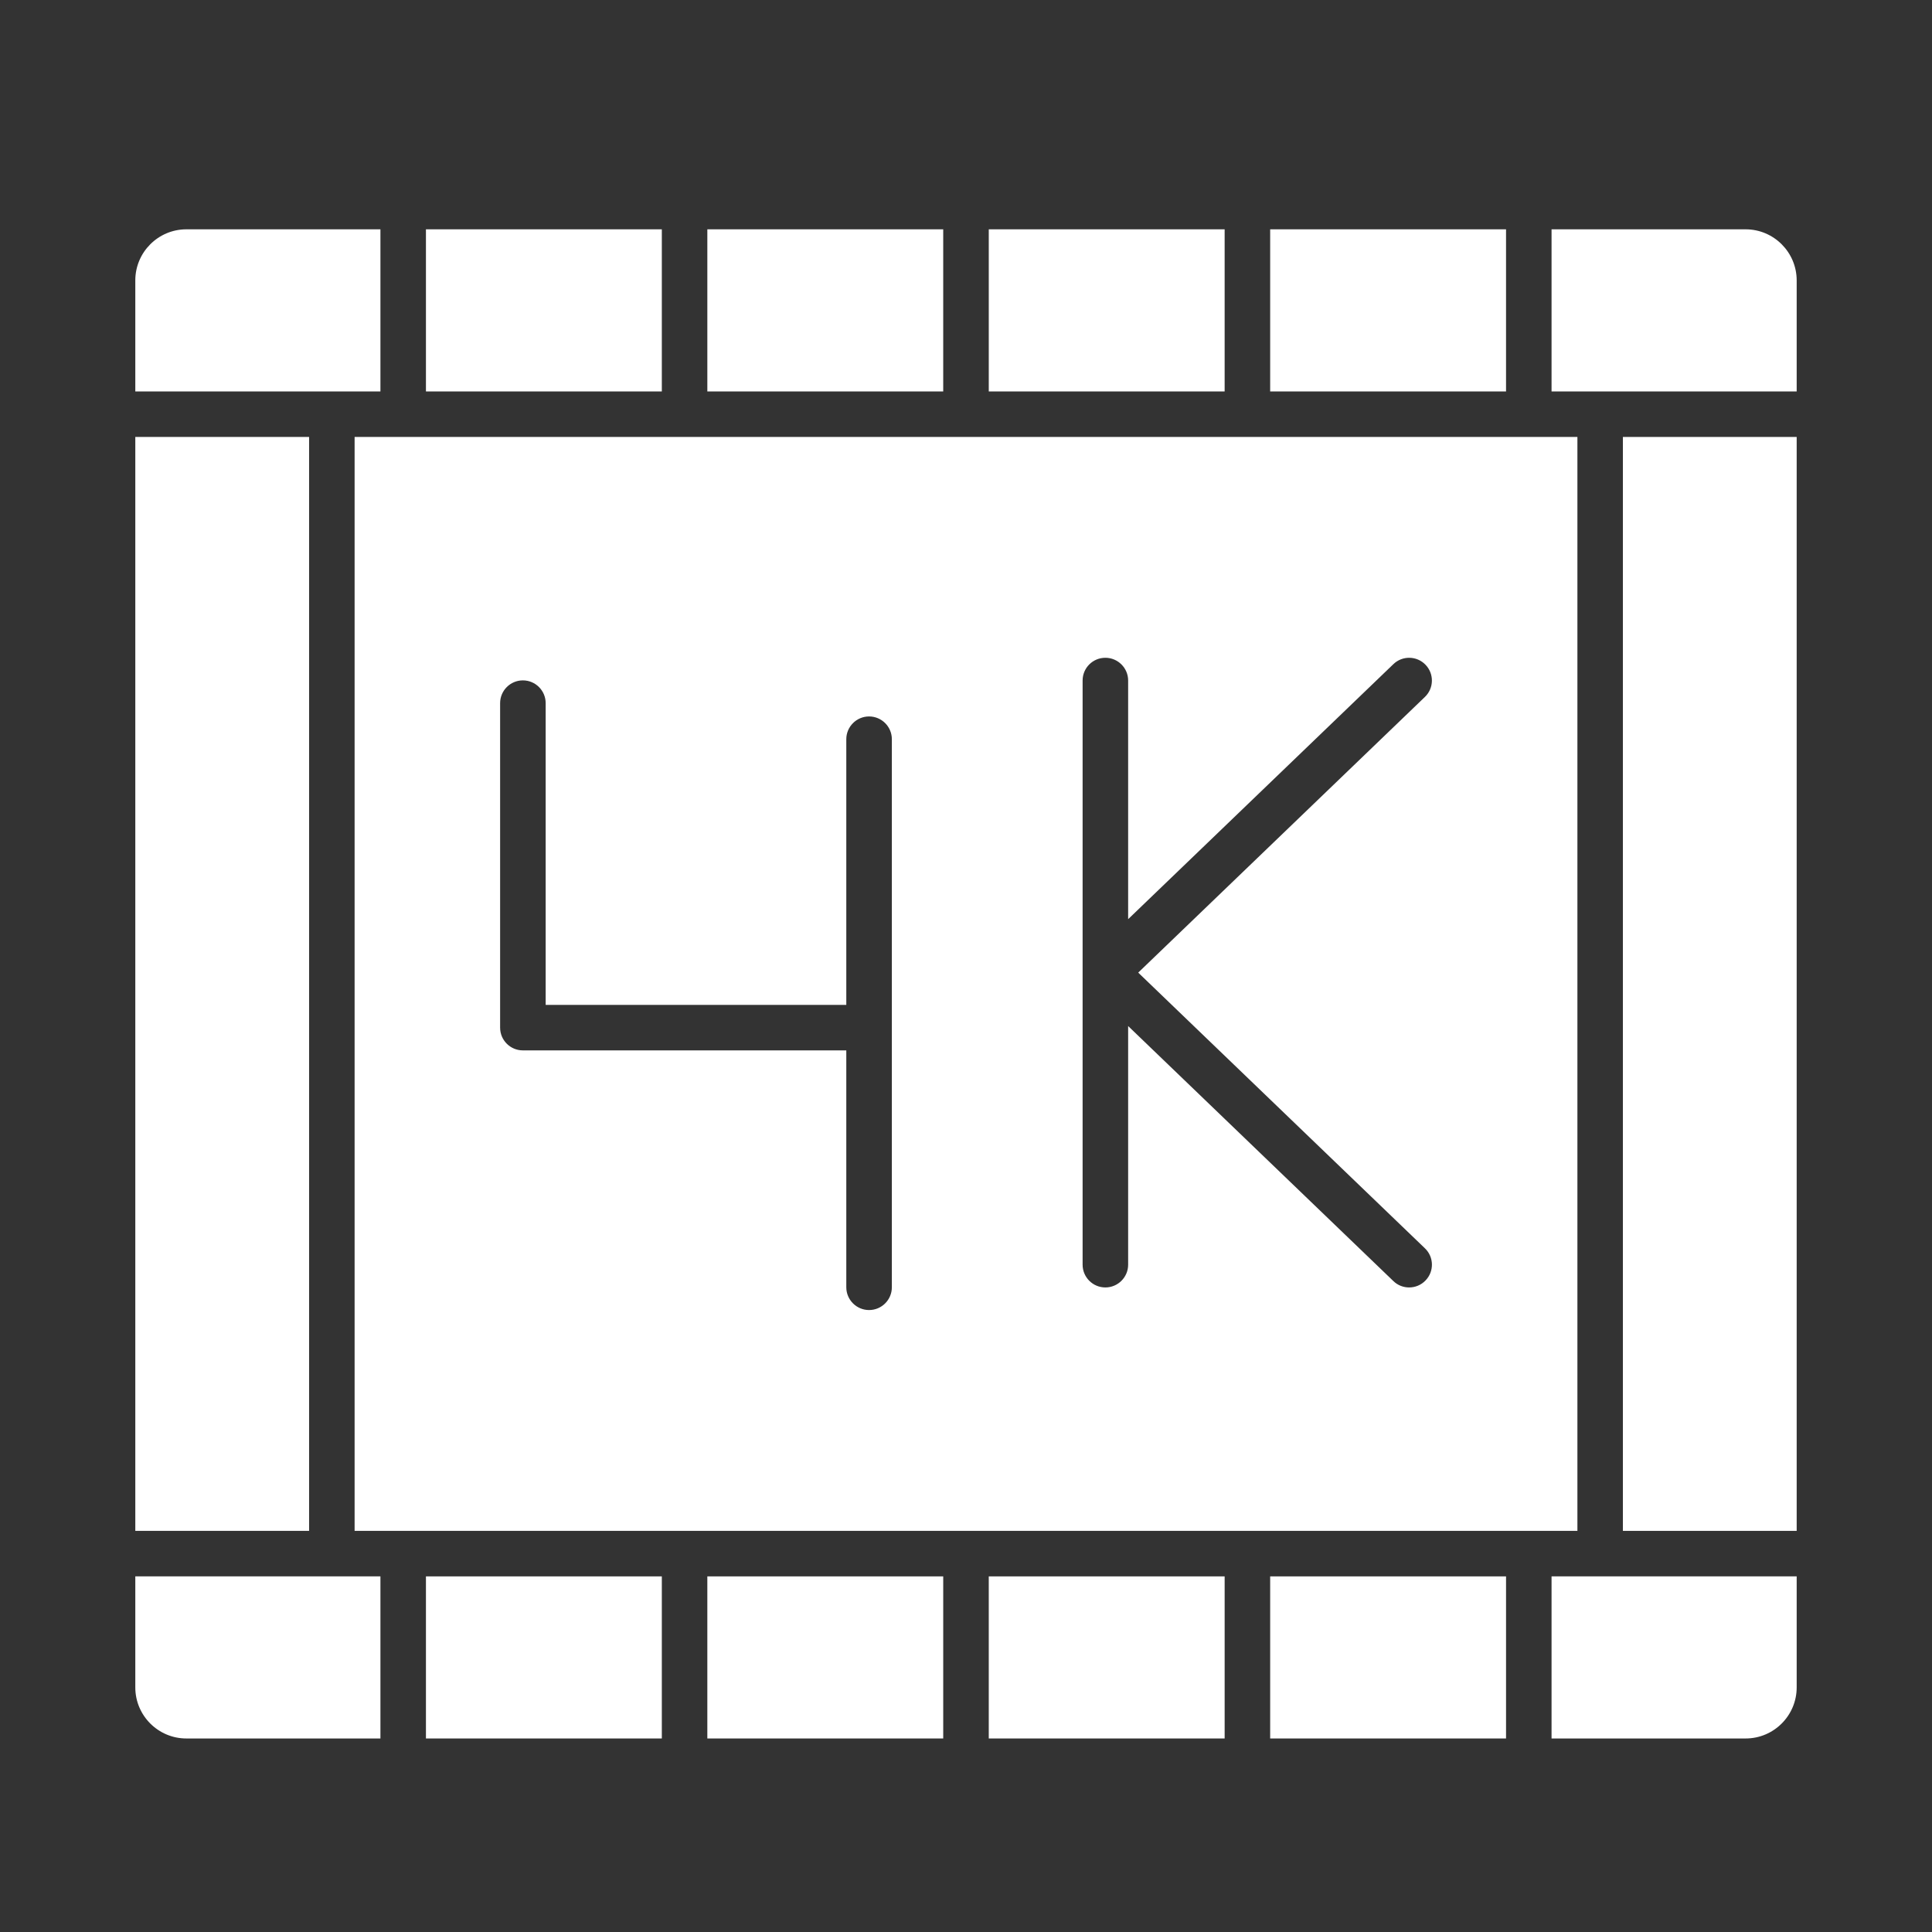
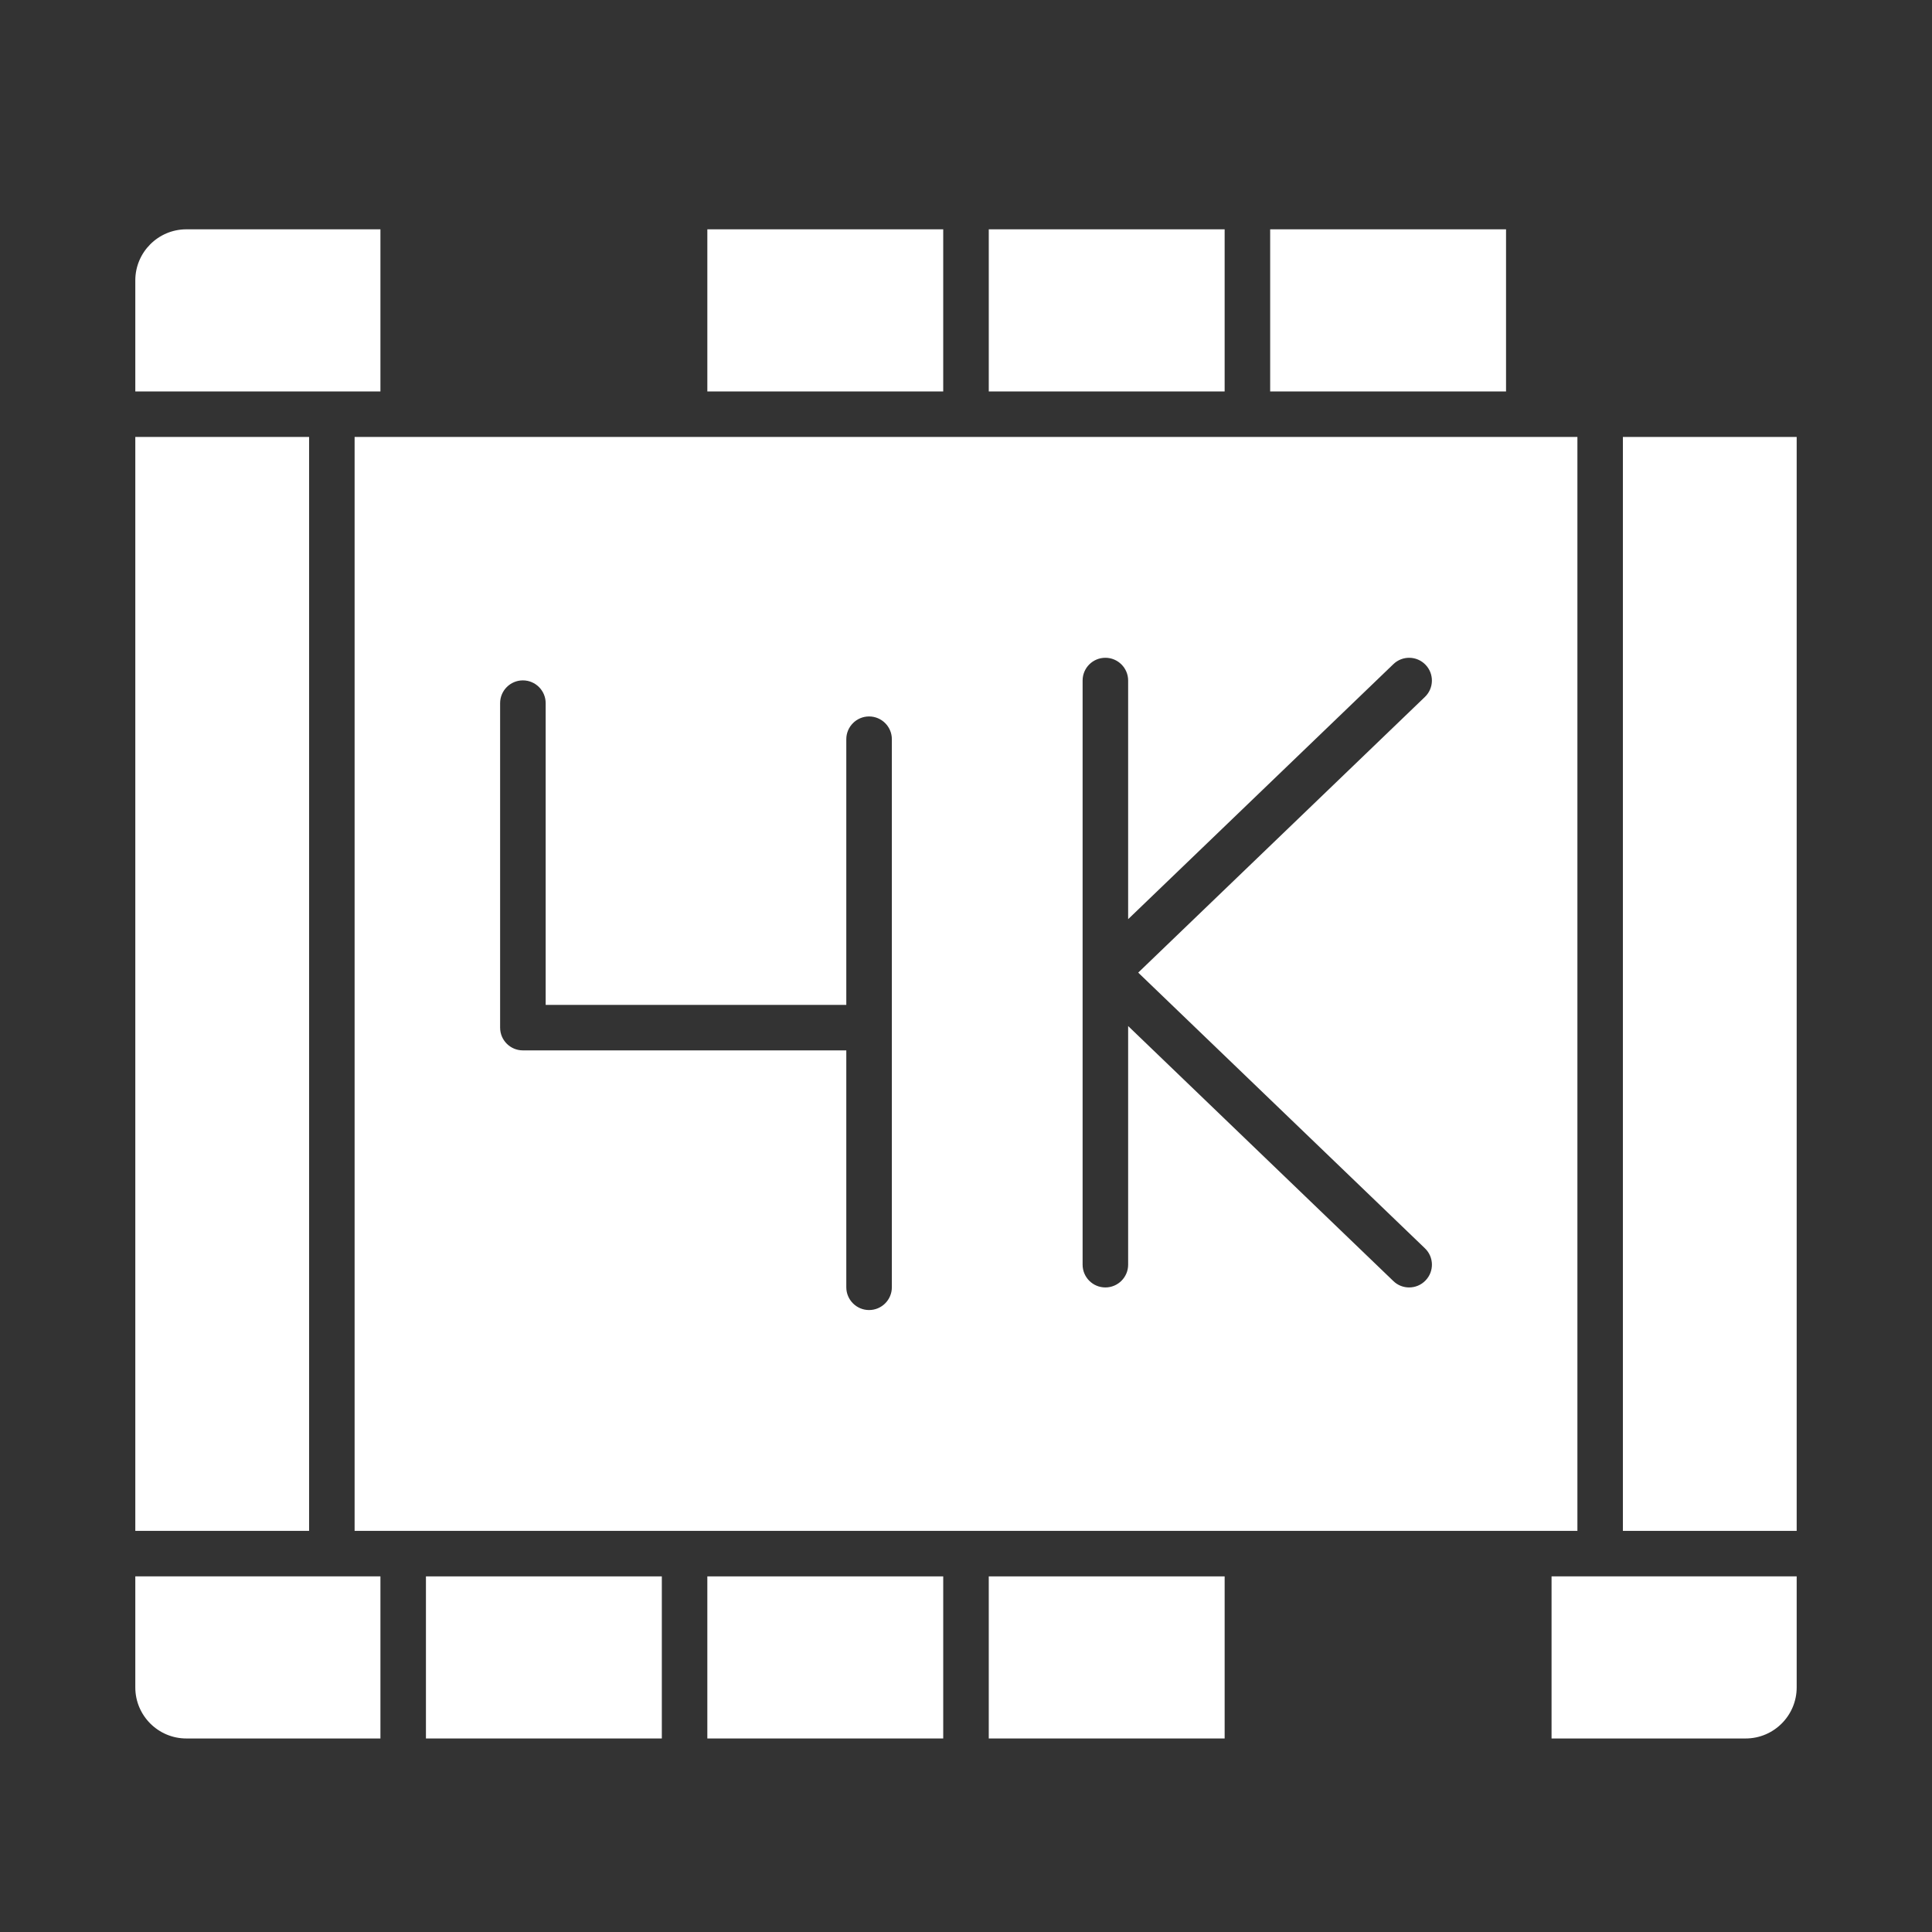
<svg xmlns="http://www.w3.org/2000/svg" width="1080" zoomAndPan="magnify" viewBox="0 0 810 810" height="1080" preserveAspectRatio="xMidYMid meet" version="1.2">
  <rect x="0" y="0" width="810" height="810" fill="#333333" stroke="none" />
  <defs>
    <clipPath id="ce5e1619a7">
      <path d="M 56.727 660 L 160 660 L 160 729 L 56.727 729 Z M 56.727 660 " />
    </clipPath>
    <clipPath id="9018ea3e04">
      <path d="M 650 660 L 753.477 660 L 753.477 729 L 650 729 Z M 650 660 " />
    </clipPath>
    <clipPath id="987488582e">
      <path d="M 650 96.016 L 753.477 96.016 L 753.477 165 L 650 165 Z M 650 96.016 " />
    </clipPath>
    <clipPath id="af601a8330">
      <path d="M 532 96.016 L 632 96.016 L 632 165 L 532 165 Z M 532 96.016 " />
    </clipPath>
    <clipPath id="25ab6b5d70">
      <path d="M 414 96.016 L 514 96.016 L 514 165 L 414 165 Z M 414 96.016 " />
    </clipPath>
    <clipPath id="0db01fc156">
      <path d="M 296 96.016 L 396 96.016 L 396 165 L 296 165 Z M 296 96.016 " />
    </clipPath>
    <clipPath id="0ba6cdf1c9">
      <path d="M 178 96.016 L 278 96.016 L 278 165 L 178 165 Z M 178 96.016 " />
    </clipPath>
    <clipPath id="bd2367edea">
      <path d="M 56.727 96.016 L 160 96.016 L 160 165 L 56.727 165 Z M 56.727 96.016 " />
    </clipPath>
    <clipPath id="47a870cb3b">
      <path d="M 680 183 L 753.477 183 L 753.477 642 L 680 642 Z M 680 183 " />
    </clipPath>
    <clipPath id="2d7eb48b1f">
      <path d="M 56.727 183 L 130 183 L 130 642 L 56.727 642 Z M 56.727 183 " />
    </clipPath>
  </defs>
  <g id="f7d247a7fb">
    <g clip-rule="nonzero" clip-path="url(#ce5e1619a7)">
      <path style=" stroke:none;fill-rule:nonzero;fill:#ffffff;fill-opacity:1;" d="M 56.727 707.457 C 56.727 719.27 66.332 728.863 78.133 728.863 L 159.496 728.863 L 159.496 660.906 L 56.727 660.906 Z M 56.727 707.457 " />
    </g>
    <path style=" stroke:none;fill-rule:nonzero;fill:#ffffff;fill-opacity:1;" d="M 178.578 660.906 L 277.473 660.906 L 277.473 728.863 L 178.578 728.863 Z M 178.578 660.906 " />
    <path style=" stroke:none;fill-rule:nonzero;fill:#ffffff;fill-opacity:1;" d="M 296.555 660.906 L 395.449 660.906 L 395.449 728.863 L 296.555 728.863 Z M 296.555 660.906 " />
    <path style=" stroke:none;fill-rule:nonzero;fill:#ffffff;fill-opacity:1;" d="M 414.547 660.906 L 513.438 660.906 L 513.438 728.863 L 414.547 728.863 Z M 414.547 660.906 " />
-     <path style=" stroke:none;fill-rule:nonzero;fill:#ffffff;fill-opacity:1;" d="M 532.523 660.906 L 631.414 660.906 L 631.414 728.863 L 532.523 728.863 Z M 532.523 660.906 " />
    <g clip-rule="nonzero" clip-path="url(#9018ea3e04)">
      <path style=" stroke:none;fill-rule:nonzero;fill:#ffffff;fill-opacity:1;" d="M 650.496 728.863 L 731.863 728.863 C 743.66 728.863 753.266 719.27 753.266 707.457 L 753.266 660.906 L 650.496 660.906 Z M 650.496 728.863 " />
    </g>
    <g clip-rule="nonzero" clip-path="url(#987488582e)">
-       <path style=" stroke:none;fill-rule:nonzero;fill:#ffffff;fill-opacity:1;" d="M 731.863 96.145 L 650.496 96.145 L 650.496 164.113 L 753.266 164.113 L 753.266 117.562 C 753.266 105.75 743.66 96.145 731.863 96.145 Z M 731.863 96.145 " />
-     </g>
+       </g>
    <g clip-rule="nonzero" clip-path="url(#af601a8330)">
      <path style=" stroke:none;fill-rule:nonzero;fill:#ffffff;fill-opacity:1;" d="M 532.523 96.145 L 631.414 96.145 L 631.414 164.113 L 532.523 164.113 Z M 532.523 96.145 " />
    </g>
    <g clip-rule="nonzero" clip-path="url(#25ab6b5d70)">
      <path style=" stroke:none;fill-rule:nonzero;fill:#ffffff;fill-opacity:1;" d="M 414.547 96.145 L 513.438 96.145 L 513.438 164.113 L 414.547 164.113 Z M 414.547 96.145 " />
    </g>
    <g clip-rule="nonzero" clip-path="url(#0db01fc156)">
      <path style=" stroke:none;fill-rule:nonzero;fill:#ffffff;fill-opacity:1;" d="M 296.555 96.145 L 395.449 96.145 L 395.449 164.113 L 296.555 164.113 Z M 296.555 96.145 " />
    </g>
    <g clip-rule="nonzero" clip-path="url(#0ba6cdf1c9)">
-       <path style=" stroke:none;fill-rule:nonzero;fill:#ffffff;fill-opacity:1;" d="M 178.578 96.145 L 277.473 96.145 L 277.473 164.113 L 178.578 164.113 Z M 178.578 96.145 " />
-     </g>
+       </g>
    <g clip-rule="nonzero" clip-path="url(#bd2367edea)">
      <path style=" stroke:none;fill-rule:nonzero;fill:#ffffff;fill-opacity:1;" d="M 159.496 96.145 L 78.133 96.145 C 66.332 96.145 56.727 105.75 56.727 117.562 L 56.727 164.113 L 159.496 164.113 Z M 159.496 96.145 " />
    </g>
    <g clip-rule="nonzero" clip-path="url(#47a870cb3b)">
      <path style=" stroke:none;fill-rule:nonzero;fill:#ffffff;fill-opacity:1;" d="M 680.406 183.195 L 753.266 183.195 L 753.266 641.824 L 680.406 641.824 Z M 680.406 183.195 " />
    </g>
    <path style=" stroke:none;fill-rule:nonzero;fill:#ffffff;fill-opacity:1;" d="M 148.672 641.824 L 661.336 641.824 L 661.336 183.195 L 148.672 183.195 Z M 453.887 285.328 C 453.887 280.059 458.137 275.777 463.434 275.777 C 468.699 275.777 472.98 280.059 472.98 285.328 L 472.98 385.367 L 584.18 278.449 C 587.969 274.793 594.02 274.906 597.664 278.711 C 601.32 282.496 601.203 288.547 597.402 292.191 L 477.203 407.773 L 597.402 523.355 C 601.219 526.996 601.332 533.047 597.664 536.836 C 595.789 538.793 593.293 539.766 590.785 539.766 C 588.406 539.766 586.023 538.895 584.18 537.098 L 472.98 430.176 L 472.98 530.219 C 472.98 535.484 468.703 539.766 463.434 539.766 C 458.152 539.766 453.887 535.484 453.887 530.219 Z M 209.676 294.801 C 209.676 289.535 213.957 285.254 219.223 285.254 C 224.492 285.254 228.773 289.535 228.773 294.801 L 228.773 421.312 L 354.816 421.312 L 354.816 309.922 C 354.816 304.656 359.098 300.375 364.367 300.375 C 369.633 300.375 373.914 304.656 373.914 309.922 L 373.914 539.695 C 373.914 544.961 369.633 549.242 364.367 549.242 C 359.098 549.242 354.816 544.961 354.816 539.695 L 354.816 440.379 L 219.223 440.379 C 213.957 440.379 209.676 436.129 209.676 430.832 Z M 209.676 294.801 " />
    <g clip-rule="nonzero" clip-path="url(#2d7eb48b1f)">
      <path style=" stroke:none;fill-rule:nonzero;fill:#ffffff;fill-opacity:1;" d="M 56.727 183.195 L 129.59 183.195 L 129.59 641.824 L 56.727 641.824 Z M 56.727 183.195 " />
    </g>
  </g>
</svg>